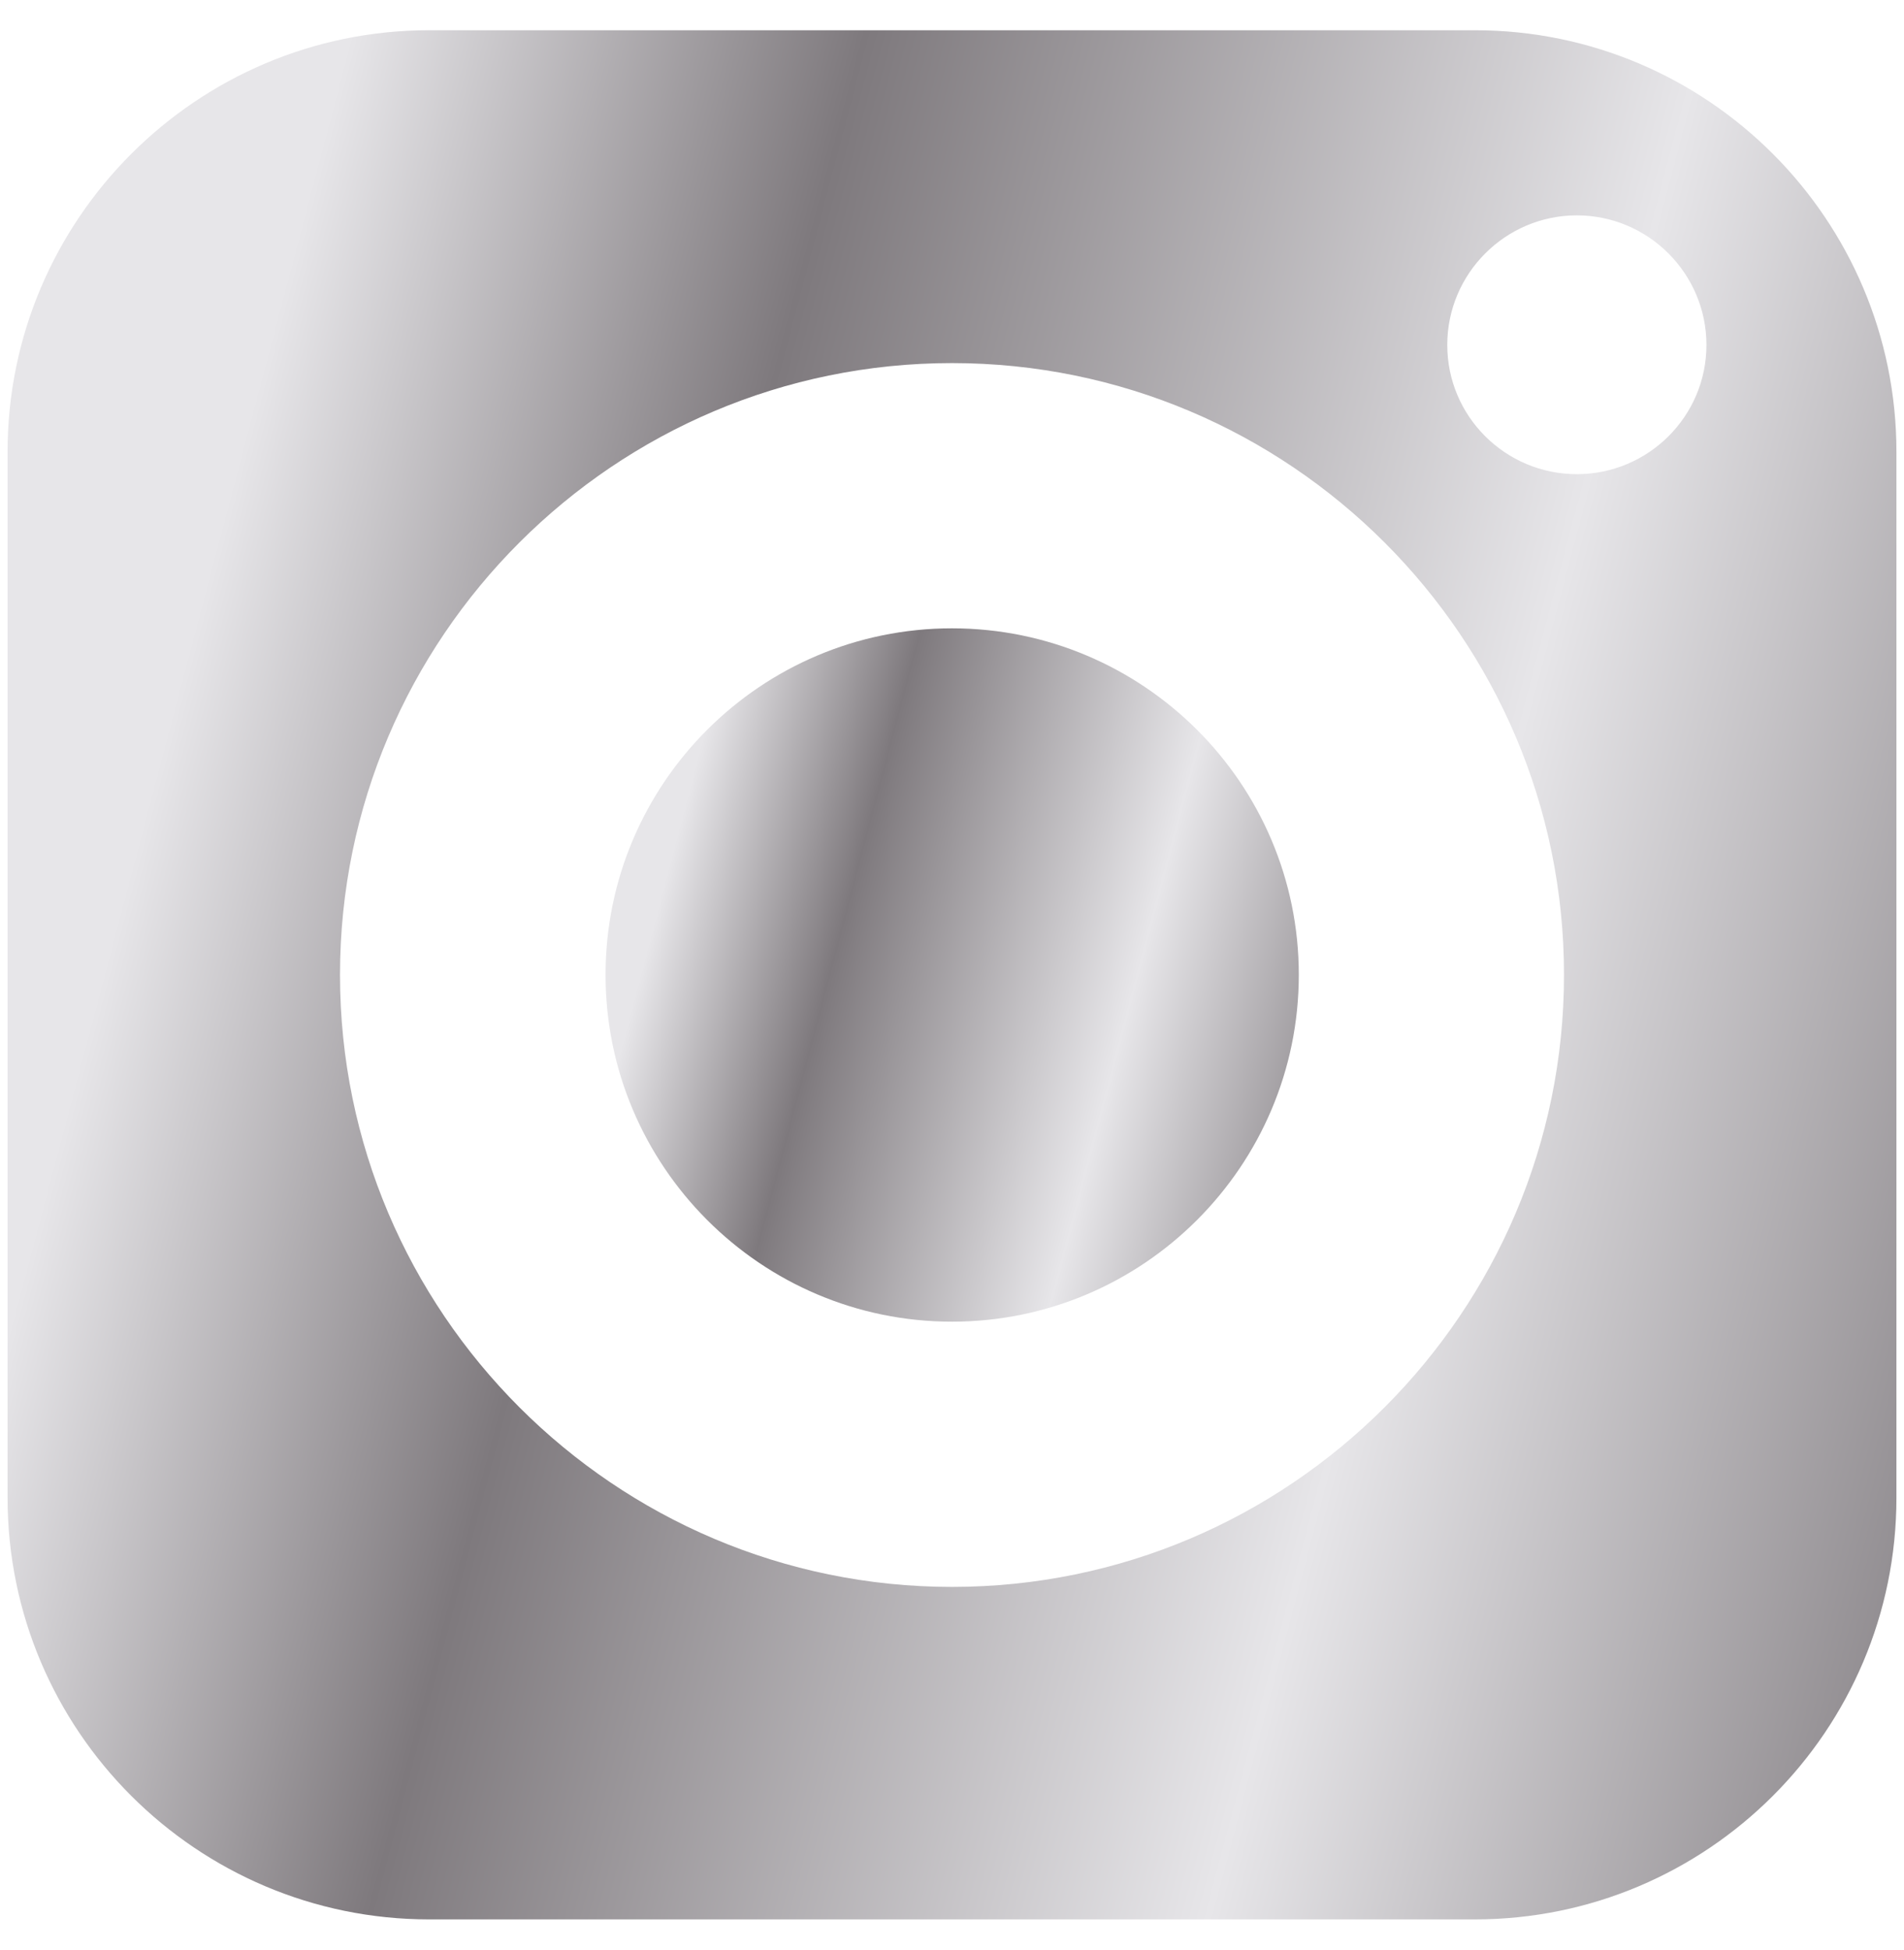
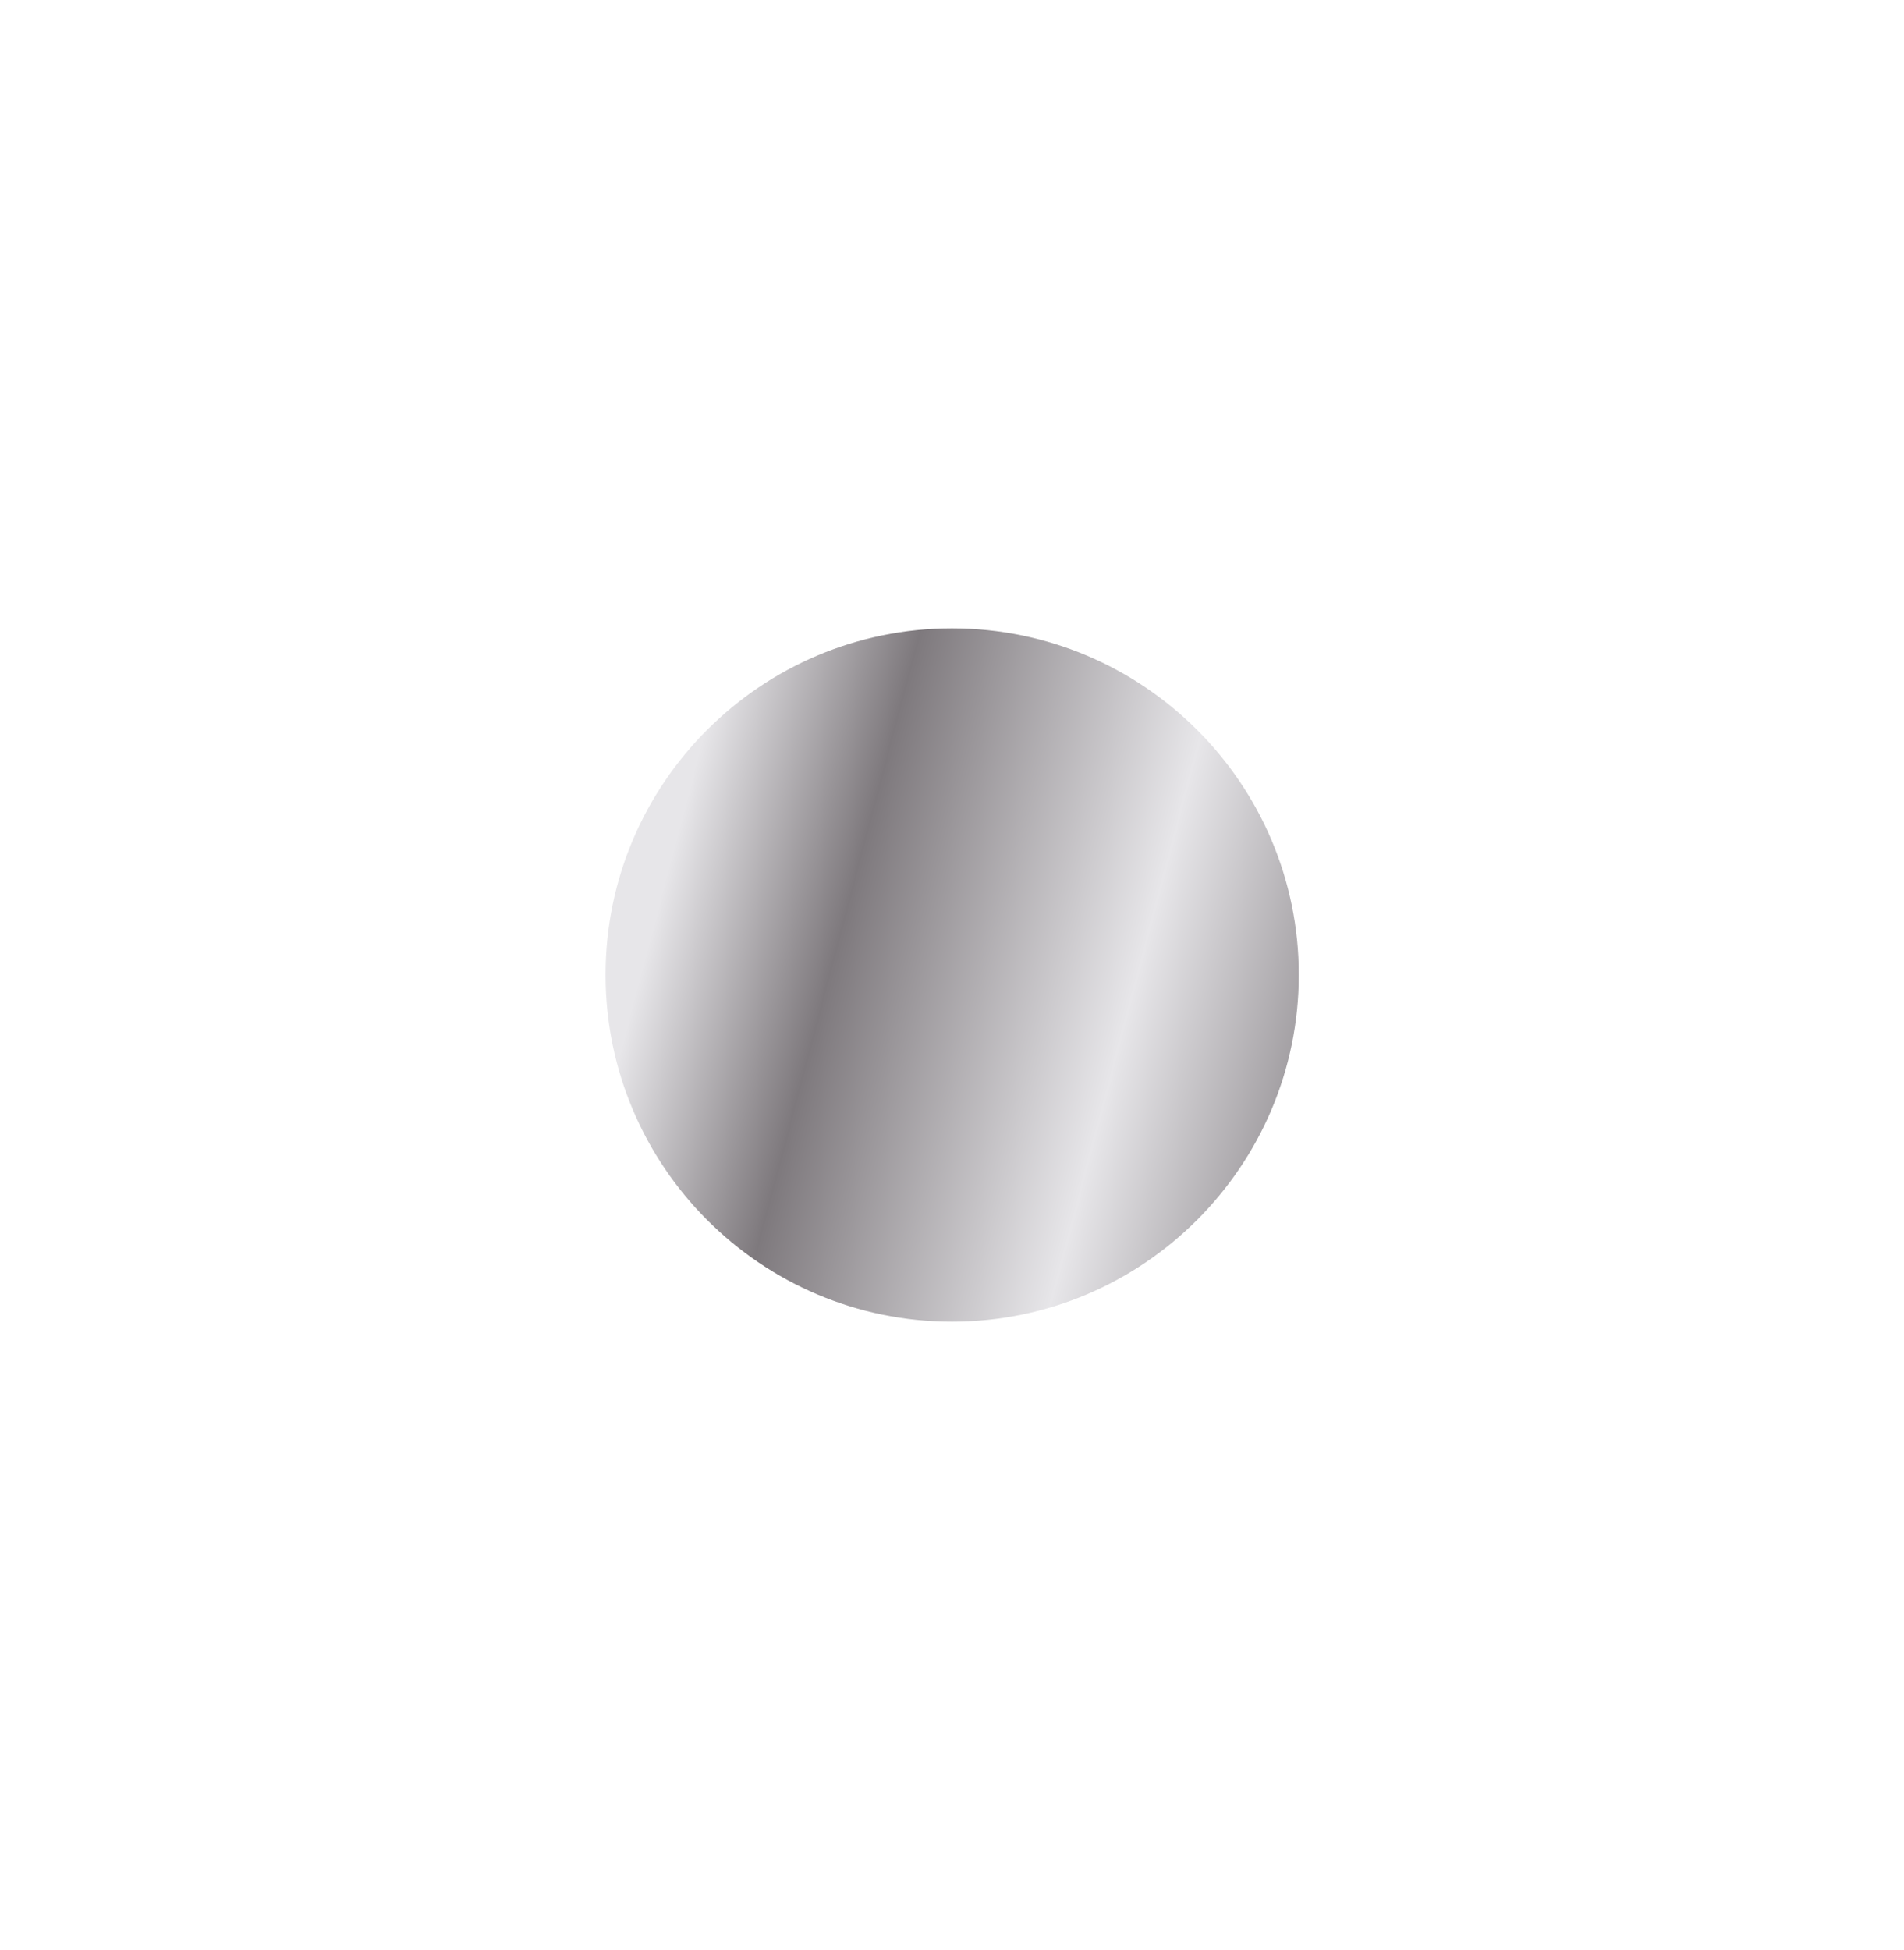
<svg xmlns="http://www.w3.org/2000/svg" width="42" height="43" viewBox="0 0 42 43" fill="none">
  <path d="M21 13.858C16.783 13.858 13.358 17.283 13.358 21.5C13.358 25.717 16.783 29.15 21 29.15C25.217 29.15 28.65 25.717 28.65 21.5C28.65 17.283 25.217 13.858 21 13.858Z" fill="url(#paint0_linear_339_11941)" />
-   <path d="M32.533 0.667H9.467C4.342 0.667 0.167 4.841 0.167 9.966V33.033C0.167 38.166 4.342 42.333 9.467 42.333H32.533C37.667 42.333 41.833 38.166 41.833 33.033V9.966C41.833 4.841 37.667 0.667 32.533 0.667ZM21 35C13.558 35 7.5 28.942 7.5 21.5C7.5 14.058 13.558 8.008 21 8.008C28.442 8.008 34.5 14.058 34.5 21.5C34.5 28.942 28.442 35 21 35ZM34.783 10.458C33.208 10.458 31.925 9.183 31.925 7.608C31.925 6.033 33.208 4.75 34.783 4.75C36.358 4.75 37.642 6.033 37.642 7.608C37.642 9.183 36.358 10.458 34.783 10.458Z" fill="url(#paint1_linear_339_11941)" />
  <defs>
    <linearGradient id="paint0_linear_339_11941" x1="14.723" y1="19.25" x2="30.617" y2="23.443" gradientUnits="userSpaceOnUse">
      <stop stop-color="#E7E6E9" />
      <stop offset="0.245" stop-color="#7E797D" />
      <stop offset="0.645" stop-color="#E7E6E9" />
      <stop offset="1" stop-color="#7E797D" />
    </linearGradient>
    <linearGradient id="paint1_linear_339_11941" x1="3.885" y1="15.357" x2="47.193" y2="26.783" gradientUnits="userSpaceOnUse">
      <stop stop-color="#E7E6E9" />
      <stop offset="0.245" stop-color="#7E797D" />
      <stop offset="0.645" stop-color="#E7E6E9" />
      <stop offset="1" stop-color="#7E797D" />
    </linearGradient>
  </defs>
</svg>